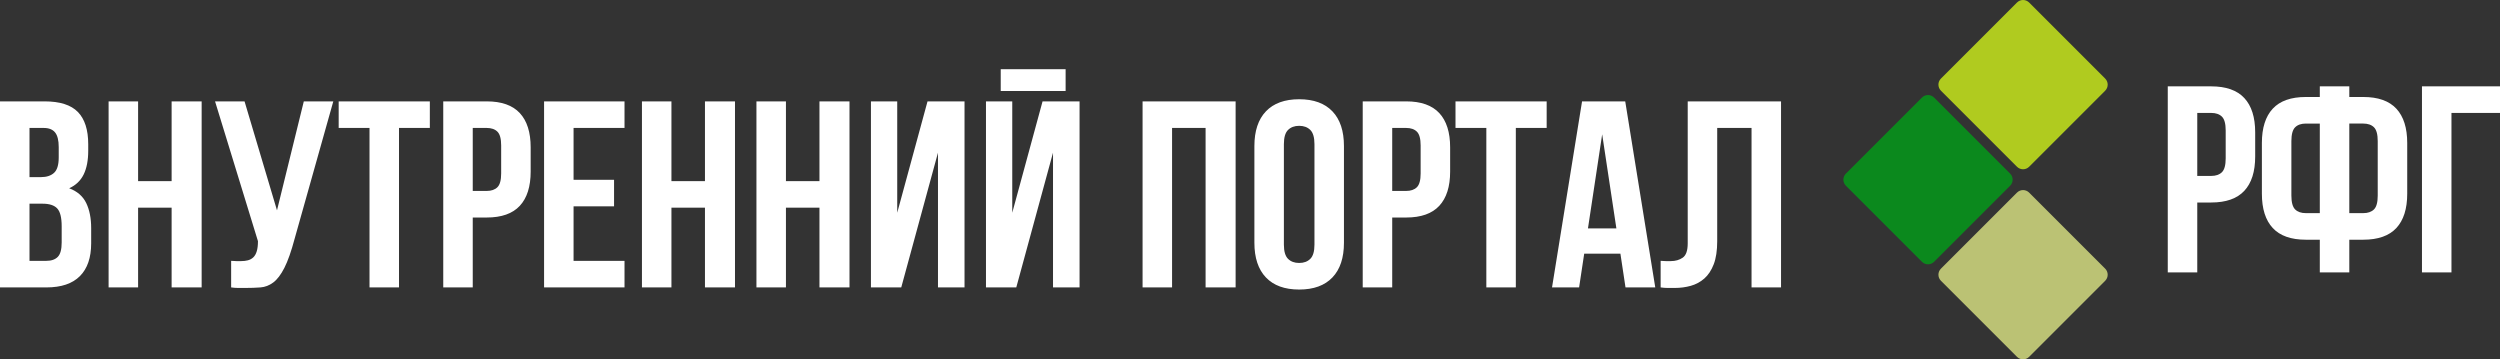
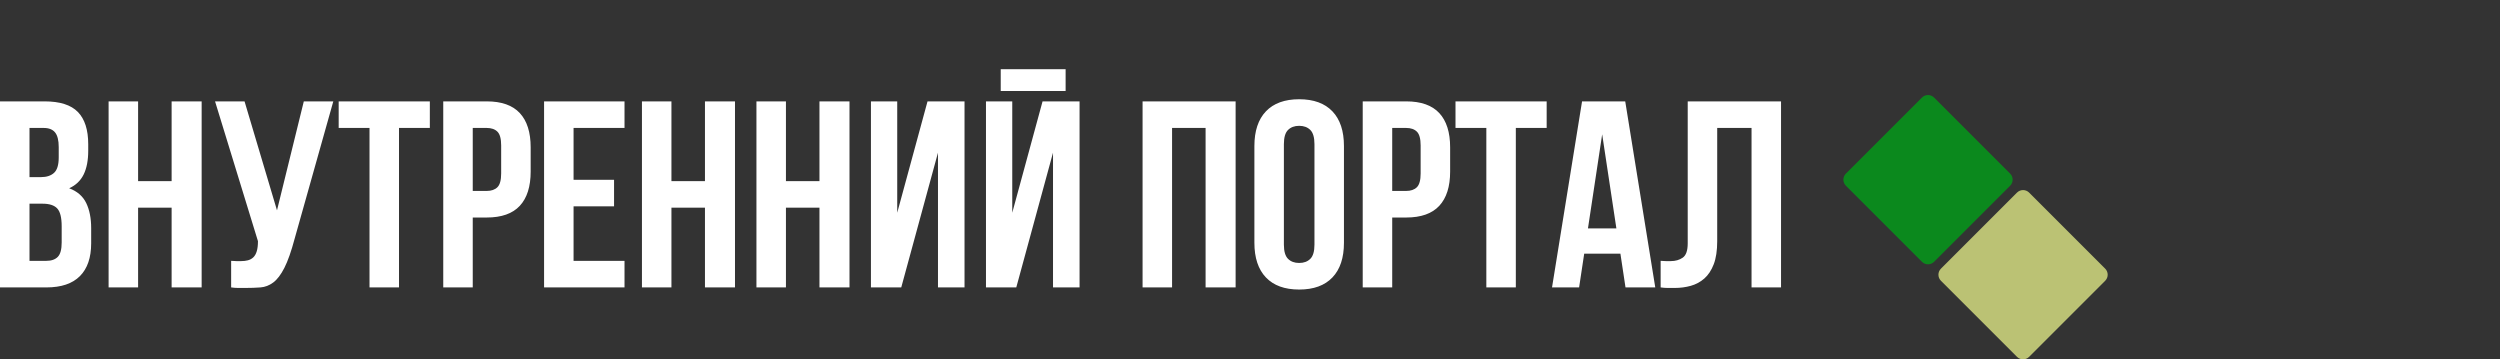
<svg xmlns="http://www.w3.org/2000/svg" xml:space="preserve" width="121.135mm" height="17.412mm" version="1.1" style="shape-rendering:geometricPrecision; text-rendering:geometricPrecision; image-rendering:optimizeQuality; fill-rule:evenodd; clip-rule:evenodd" viewBox="0 0 1211350 174120">
  <rect x="0" y="0" width="1211350" height="174120" fill="#333333" stroke="none" />
  <defs>
    <style type="text/css">
   
    .fil0 {fill:#0B891D}
    .fil1 {fill:#B0CB1F}
    .fil2 {fill:#BBC274}
    .fil3 {fill:white;fill-rule:nonzero}
   
  </style>
  </defs>
  <g id="Слой_x0020_1">
    <path class="fil0" d="M894404 84132l36870 -36870c1611,-1611 4246,-1611 5856,0l36870 36870c1611,1611 1611,4245 0,5856l-36870 36870c-1610,1611 -4245,1611 -5856,0l-36870 -36870c-1610,-1611 -1610,-4245 0,-5856z" />
-     <path class="fil1" d="M940455 38081l36870 -36870c1611,-1611 4246,-1611 5856,0l36870 36870c1611,1611 1611,4245 0,5856l-36870 36870c-1610,1611 -4245,1611 -5856,0l-36870 -36870c-1610,-1611 -1610,-4245 0,-5856z" />
    <path class="fil2" d="M940455 130183l36870 -36870c1611,-1611 4246,-1611 5856,0l36870 36870c1611,1611 1611,4245 0,5856l-36870 36870c-1610,1611 -4245,1611 -5856,0l-36870 -36870c-1610,-1611 -1610,-4245 0,-5856z" />
    <path class="fil3" d="M21569 49119c7448,0 12840,1717 16175,5151 3335,3434 5003,8628 5003,15583l0 3219c0,4636 -737,8457 -2209,11461 -1473,3005 -3811,5238 -7017,6697 3899,1460 6649,3842 8251,7147 1602,3306 2403,7362 2403,12170l0 7341c0,6954 -1819,12255 -5456,15904 -3638,3649 -9052,5473 -16241,5473l-22478 0 0 -90146 21569 0zm-7277 49580l0 27688 8186 0c2425,0 4265,-644 5521,-1932 1257,-1288 1885,-3606 1885,-6954l0 -7855c0,-4207 -715,-7083 -2144,-8629 -1429,-1545 -3789,-2318 -7081,-2318l-6367 0zm0 -36702l0 23824 5588 0c2684,0 4785,-687 6300,-2060 1517,-1374 2274,-3864 2274,-7469l0 -5023c0,-3262 -584,-5623 -1754,-7083 -1169,-1459 -3010,-2189 -5522,-2189l-6886 0zm52621 77268l-14292 0 0 -90146 14292 0 0 38634 16241 0 0 -38634 14552 0 0 90146 -14552 0 0 -38634 -16241 0 0 38634zm45085 -12878c779,86 1602,129 2468,129 867,0 1690,0 2469,0 1126,0 2187,-129 3183,-387 997,-257 1862,-729 2599,-1416 736,-687 1299,-1674 1689,-2962 389,-1288 585,-2919 585,-4894l-20789 -67738 14292 0 15721 52800 12993 -52800 14292 0 -18710 66450c-1646,6182 -3312,10925 -5002,14231 -1689,3305 -3486,5666 -5392,7083 -1906,1416 -3963,2210 -6171,2382 -2209,172 -4656,258 -7341,258 -1300,0 -2469,0 -3508,0 -1039,0 -2165,-86 -3378,-258l0 -12878zm52101 -77268l44175 0 0 12878 -14942 0 0 77268 -14291 0 0 -77268 -14942 0 0 -12878zm71720 0c7189,0 12538,1889 16046,5666 3508,3778 5261,9315 5261,16613l0 11719c0,7297 -1753,12835 -5261,16613 -3508,3777 -8857,5666 -16046,5666l-6756 0 0 33869 -14292 0 0 -90146 21048 0zm-6756 12878l0 30521 6756 0c2252,0 3985,-601 5197,-1803 1213,-1202 1819,-3434 1819,-6697l0 -13522c0,-3262 -606,-5494 -1819,-6696 -1212,-1202 -2945,-1803 -5197,-1803l-6756 0zm48852 25112l19619 0 0 12878 -19619 0 0 26400 24686 0 0 12878 -38978 0 0 -90146 38978 0 0 12878 -24686 0 0 25112zm47424 52156l-14292 0 0 -90146 14292 0 0 38634 16241 0 0 -38634 14552 0 0 90146 -14552 0 0 -38634 -16241 0 0 38634zm55479 0l-14293 0 0 -90146 14293 0 0 38634 16241 0 0 -38634 14551 0 0 90146 -14551 0 0 -38634 -16241 0 0 38634zm55868 0l-14682 0 0 -90146 12734 0 0 53959 14681 -53959 17930 0 0 90146 -12863 0 0 -65291 -17800 65291zm55739 0l-14682 0 0 -90146 12734 0 0 53959 14681 -53959 17930 0 0 90146 -12863 0 0 -65291 -17800 65291zm23907 -105728l0 10560 -31443 0 0 -10560 31443 0zm51581 105728l-14292 0 0 -90146 45085 0 0 90146 -14551 0 0 -77268 -16242 0 0 77268zm54180 -20734c0,3263 672,5559 2014,6890 1342,1331 3139,1996 5392,1996 2252,0 4049,-665 5392,-1996 1343,-1331 2014,-3627 2014,-6890l0 -48678c0,-3263 -671,-5559 -2014,-6890 -1343,-1331 -3140,-1996 -5392,-1996 -2253,0 -4050,665 -5392,1996 -1342,1331 -2014,3627 -2014,6890l0 48678zm-14292 -47777c0,-7297 1862,-12899 5587,-16806 3725,-3906 9095,-5859 16111,-5859 7016,0 12387,1953 16110,5859 3725,3907 5588,9509 5588,16806l0 46876c0,7297 -1863,12899 -5588,16806 -3723,3906 -9094,5859 -16110,5859 -7016,0 -12386,-1953 -16111,-5859 -3725,-3907 -5587,-9509 -5587,-16806l0 -46876zm73539 -21635c7188,0 12538,1889 16046,5666 3508,3778 5261,9315 5261,16613l0 11719c0,7297 -1753,12835 -5261,16613 -3508,3777 -8858,5666 -16046,5666l-6757 0 0 33869 -14292 0 0 -90146 21049 0zm-6757 12878l0 30521 6757 0c2252,0 3984,-601 5197,-1803 1213,-1202 1819,-3434 1819,-6697l0 -13522c0,-3262 -606,-5494 -1819,-6696 -1213,-1202 -2945,-1803 -5197,-1803l-6757 0zm30663 -12878l44175 0 0 12878 -14942 0 0 77268 -14291 0 0 -77268 -14942 0 0 -12878zm96796 90146l-14422 0 -2468 -16355 -17541 0 -2468 16355 -13123 0 14551 -90146 20919 0 14552 90146zm-32612 -28589l13772 0 -6885 -45588 -6887 45588zm79256 -48679l-16631 0 0 54860c0,4551 -563,8285 -1689,11204 -1126,2919 -2642,5216 -4547,6890 -1906,1674 -4094,2854 -6561,3541 -2469,687 -5046,1031 -7732,1031 -1299,0 -2468,0 -3508,0 -1039,0 -2165,-86 -3377,-258l0 -12878c778,86 1602,129 2468,129 866,0 1689,0 2468,0 2253,0 4180,-558 5782,-1674 1602,-1116 2404,-3434 2404,-6954l0 -68769 45215 0 0 90146 -14292 0 0 -77268z" />
-     <path class="fil3" d="M1071418 41843c7189,0 12538,1889 16046,5666 3508,3778 5261,9315 5261,16613l0 11719c0,7297 -1753,12835 -5261,16613 -3508,3777 -8857,5666 -16046,5666l-6757 0 0 33869 -14292 0 0 -90146 21049 0zm-6757 12878l0 30521 6757 0c2252,0 3984,-601 5197,-1803 1213,-1202 1819,-3434 1819,-6697l0 -13522c0,-3262 -606,-5494 -1819,-6696 -1213,-1202 -2945,-1803 -5197,-1803l-6757 0zm59377 61428l-6756 0c-7189,0 -12539,-1889 -16047,-5666 -3508,-3778 -5261,-9315 -5261,-16613l0 -24597c0,-7297 1753,-12835 5261,-16612 3508,-3778 8858,-5667 16047,-5667l6756 0 0 -5151 14292 0 0 5151 6757 0c7188,0 12537,1889 16045,5667 3508,3777 5262,9315 5262,16612l0 24597c0,7298 -1754,12835 -5262,16613 -3508,3777 -8857,5666 -16045,5666l-6757 0 0 15840 -14292 0 0 -15840zm14292 -56277l0 43399 6757 0c2251,0 3984,-601 5196,-1803 1213,-1202 1819,-3434 1819,-6696l0 -26400c0,-3263 -606,-5495 -1819,-6697 -1212,-1202 -2945,-1803 -5196,-1803l-6757 0zm-21048 0c-2253,0 -3985,601 -5198,1803 -1213,1202 -1818,3434 -1818,6697l0 26400c0,3262 605,5494 1818,6696 1213,1202 2945,1803 5198,1803l6756 0 0 -43399 -6756 0zm70550 72117l-14292 0 0 -90146 37809 0 0 12878 -23517 0 0 77268z" />
  </g>
</svg>